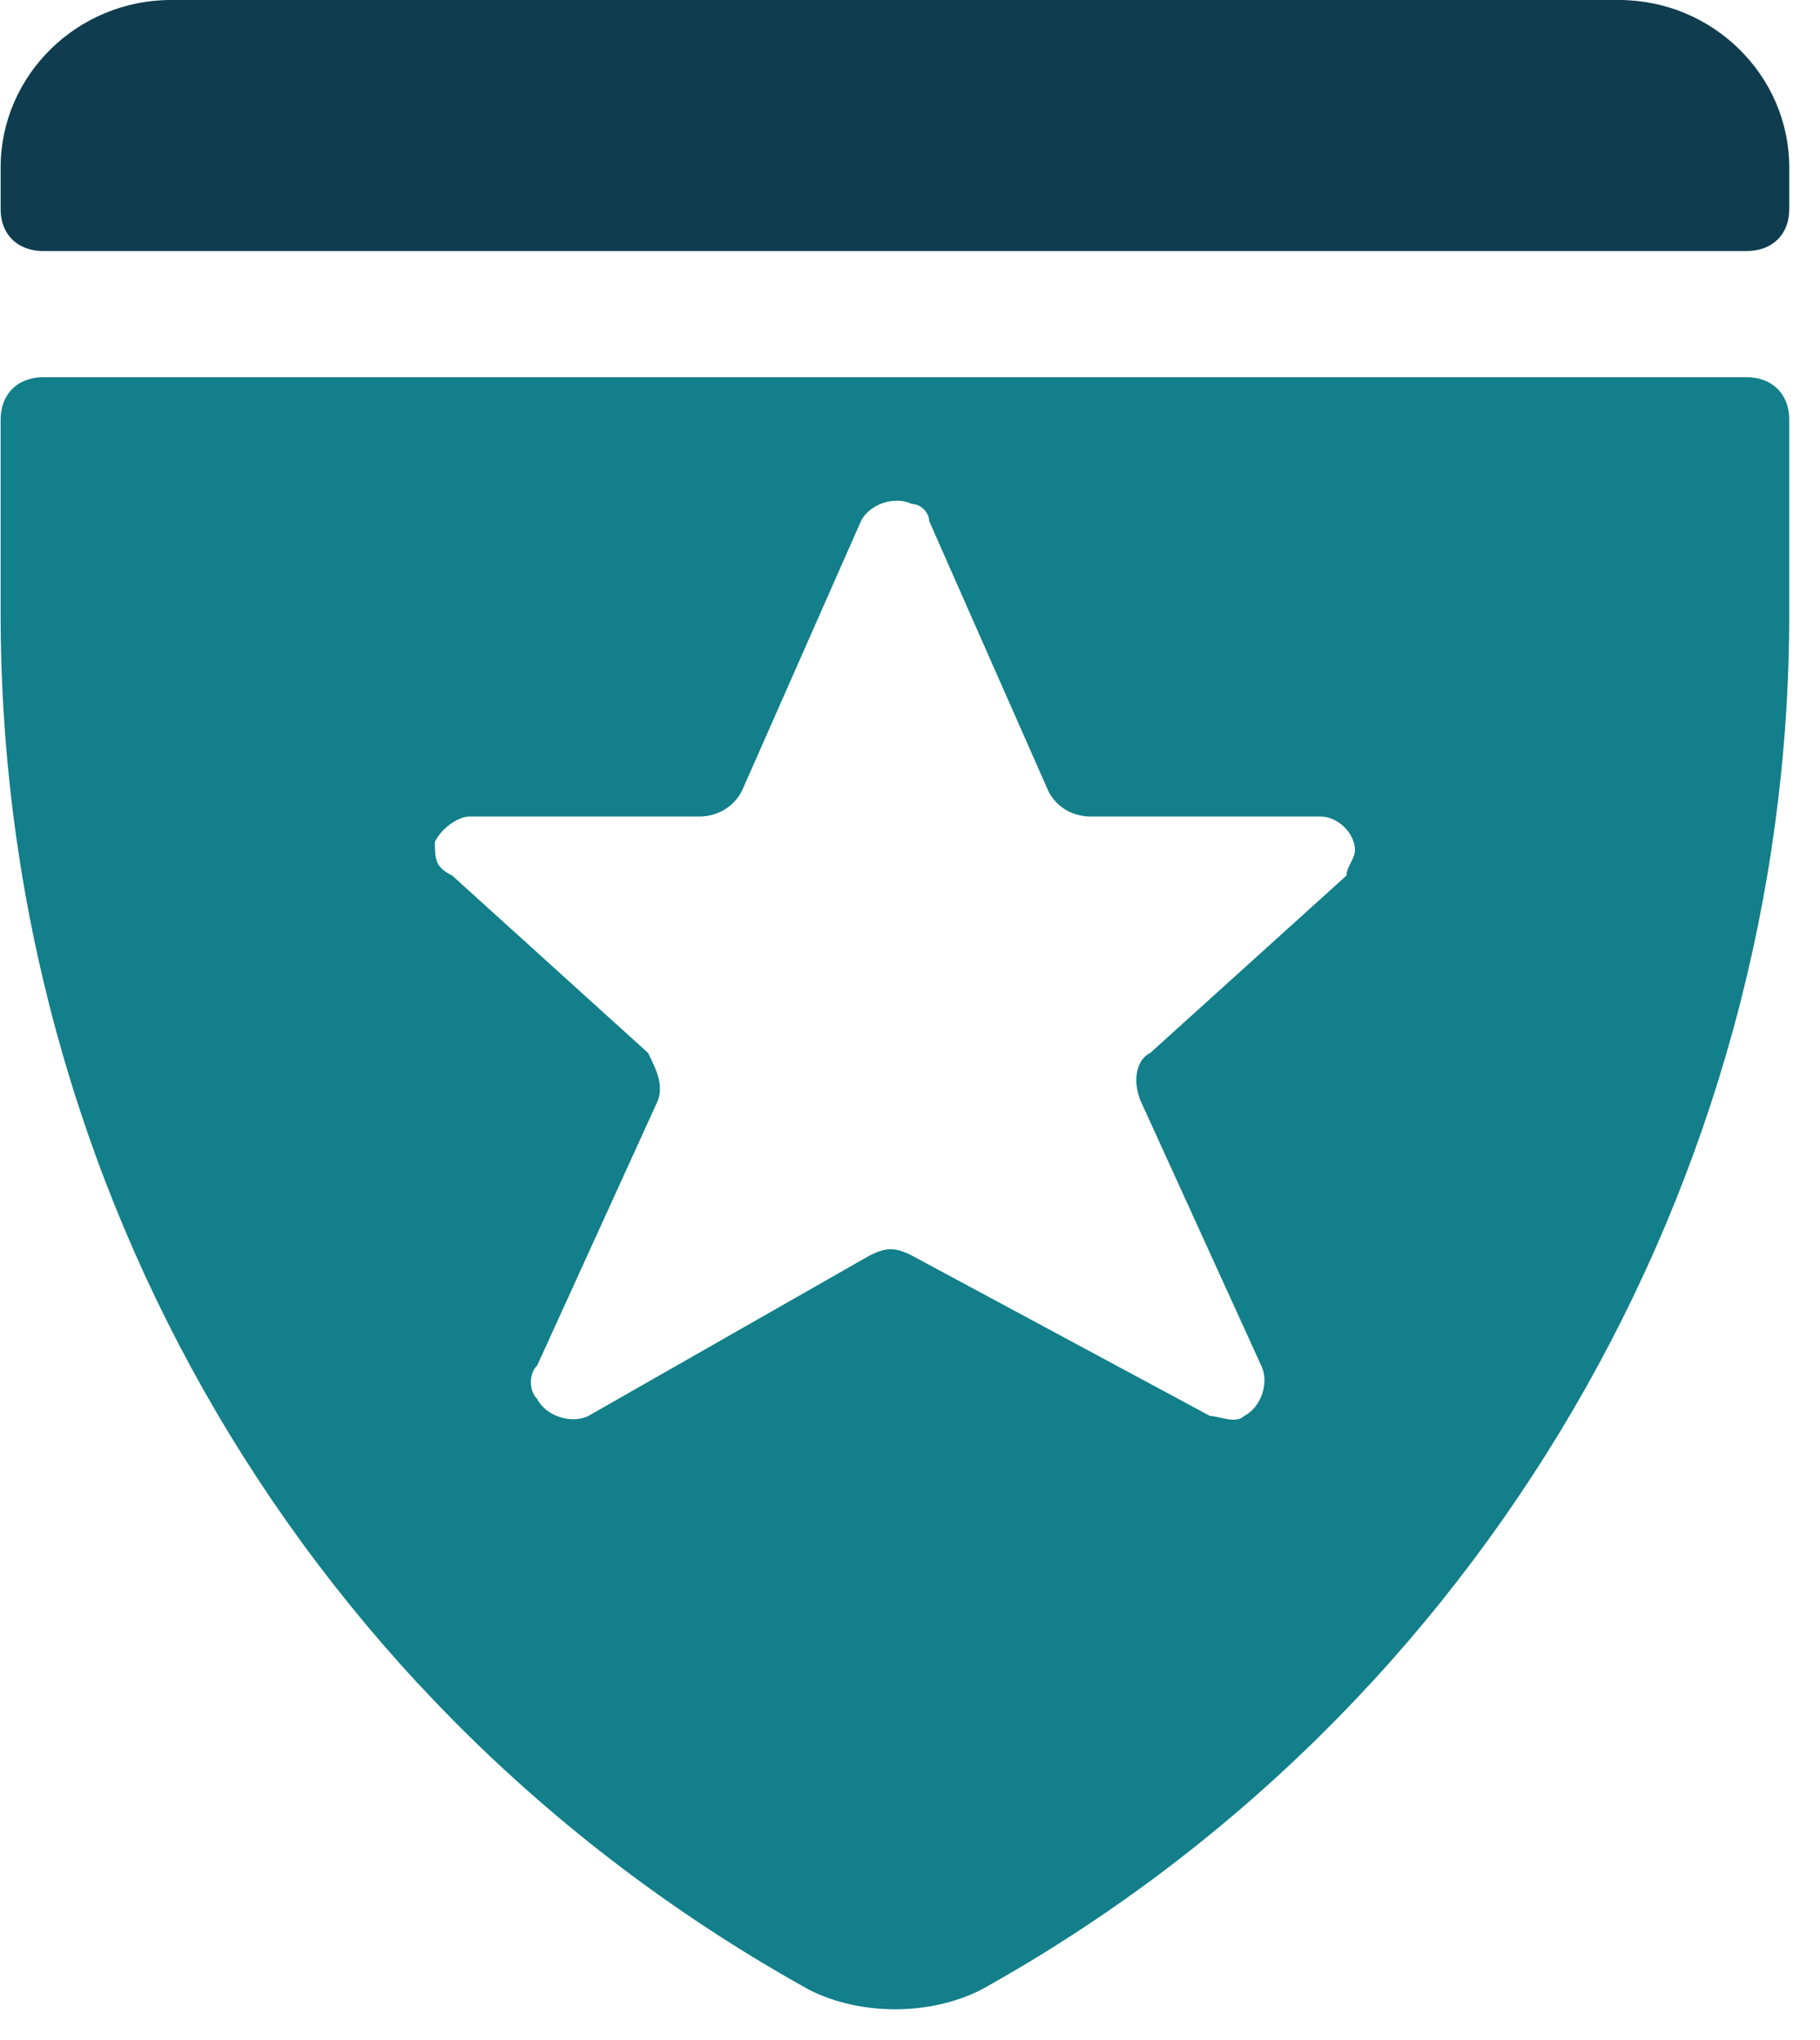
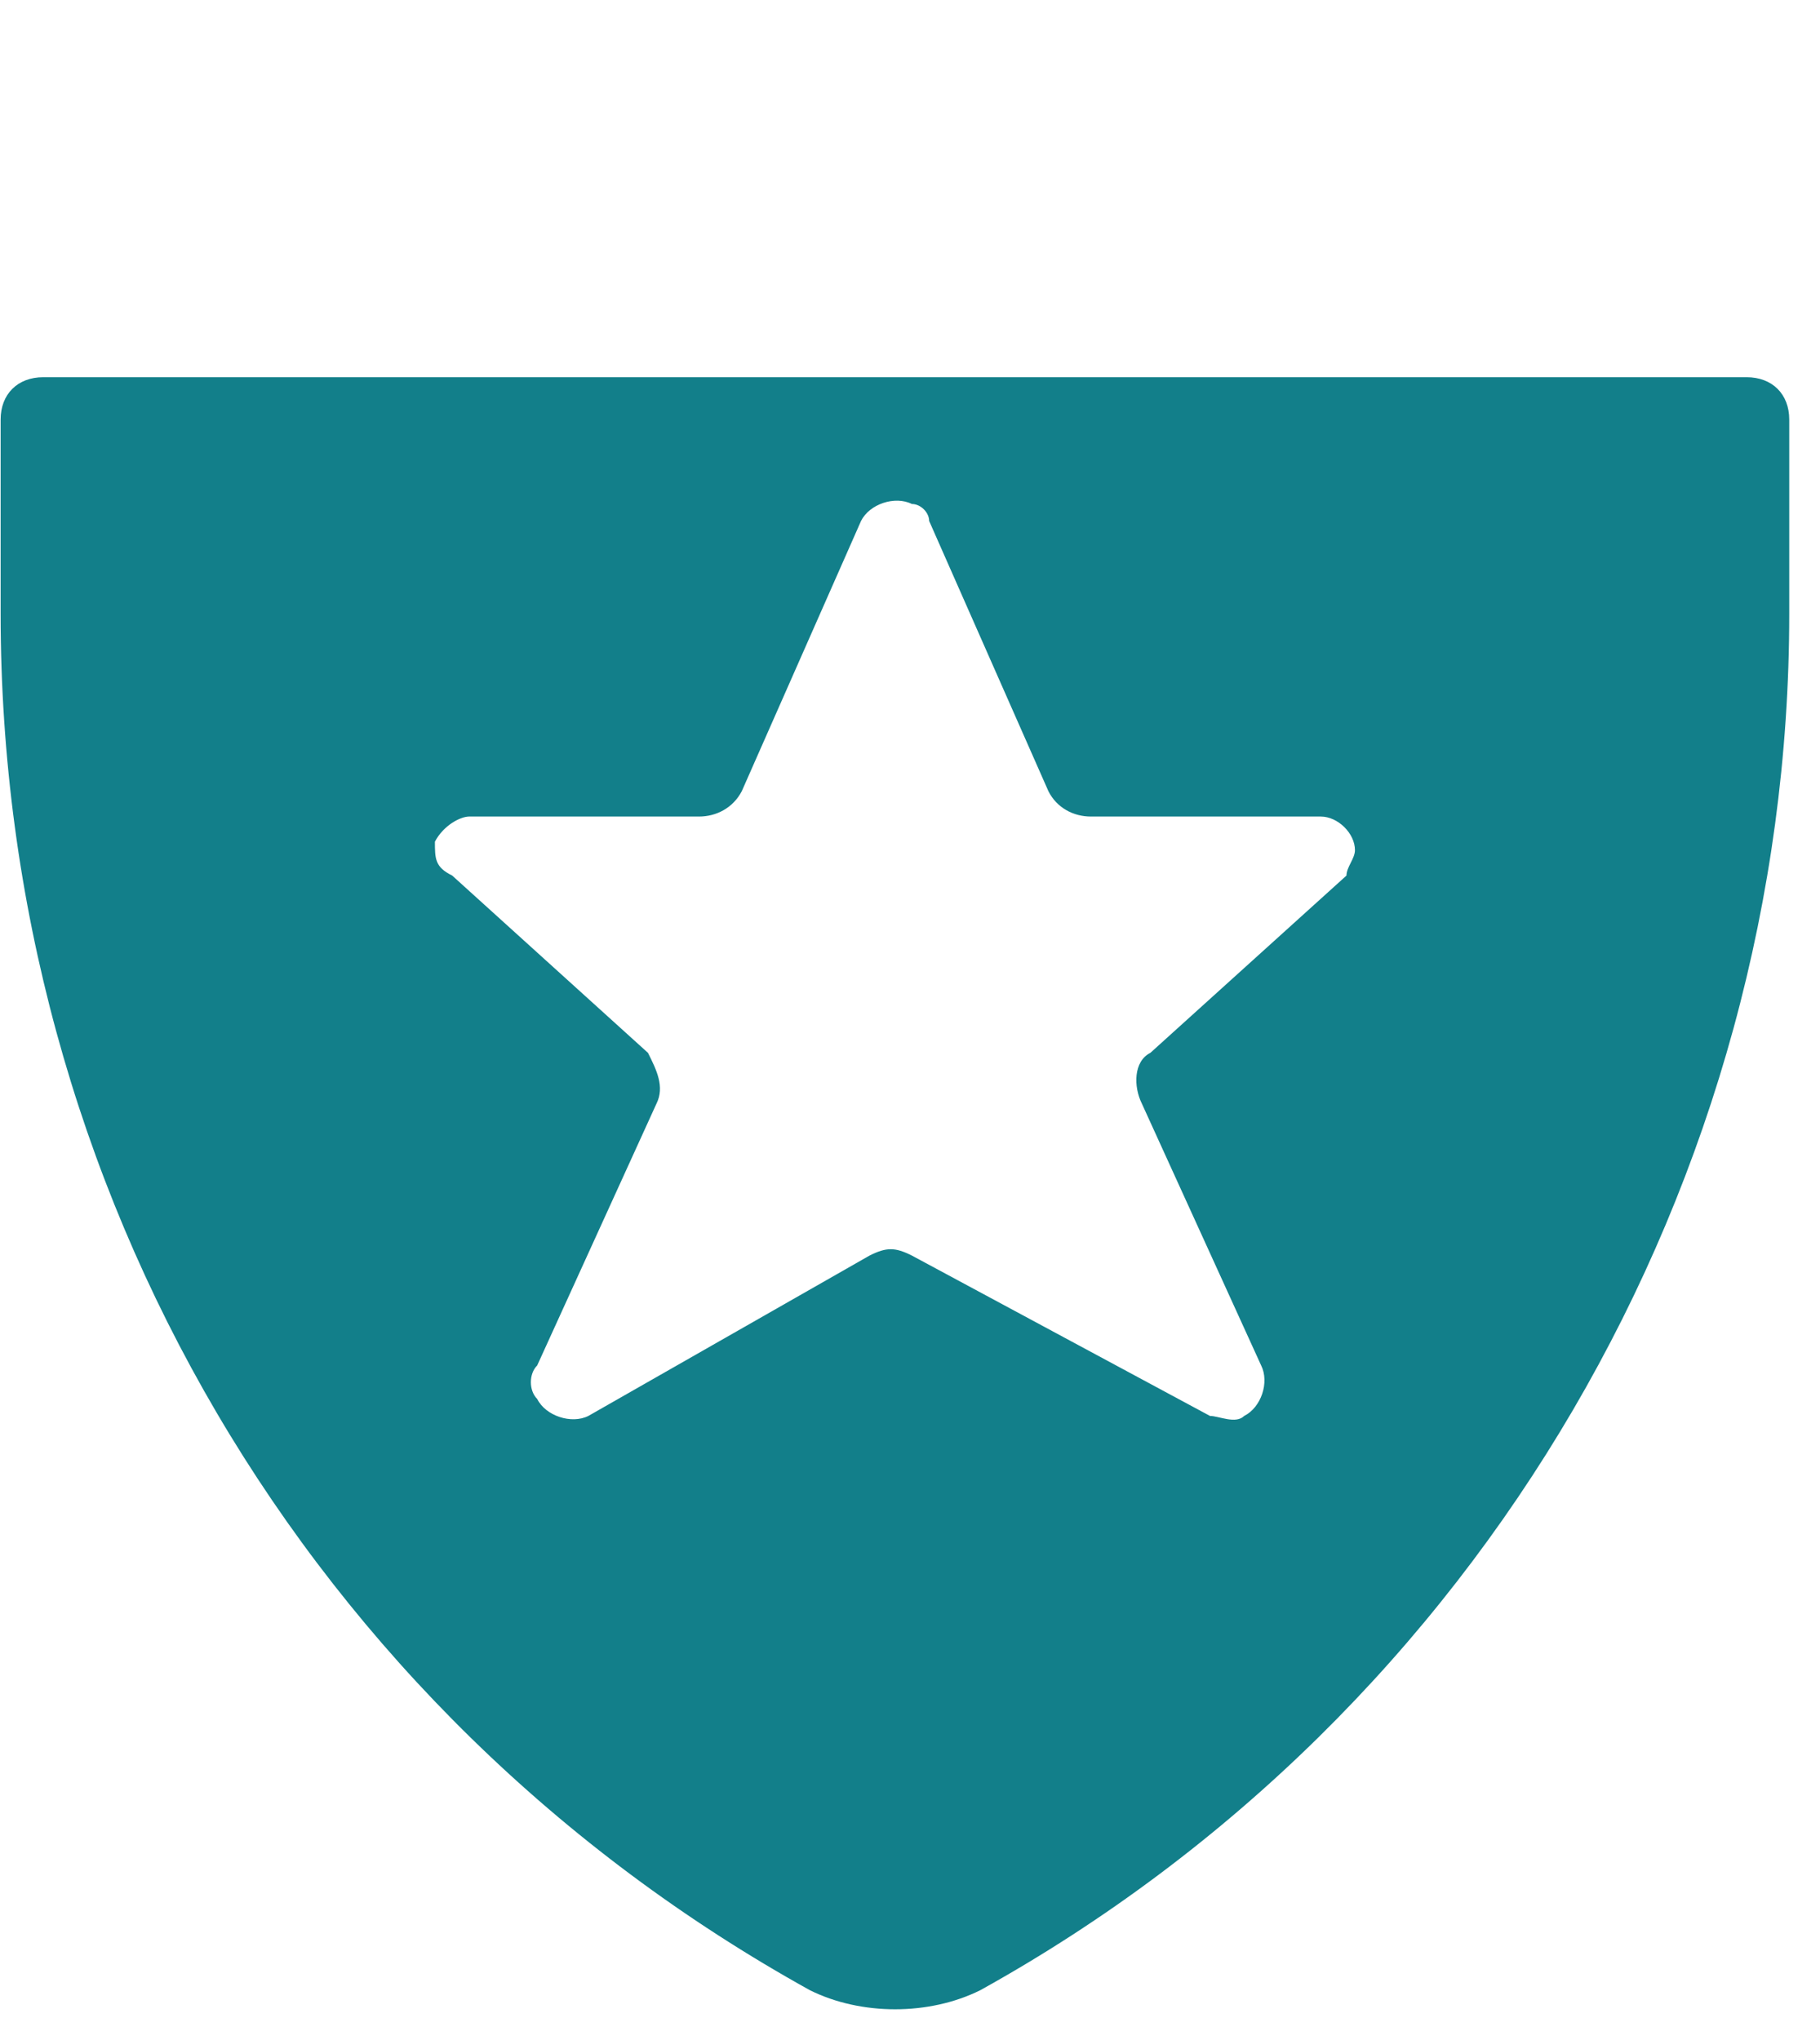
<svg xmlns="http://www.w3.org/2000/svg" width="58" height="65" xml:space="preserve" overflow="hidden">
  <g transform="translate(-2357 -1064)">
-     <path d="M2412.66 1072C2413.48 1072 2414.02 1071.47 2414.02 1070.67L2414.02 1069.34C2414.02 1066.4 2411.58 1064 2408.59 1064L2362.45 1064C2359.46 1064 2357.02 1066.4 2357.02 1069.34L2357.02 1070.67C2357.02 1071.47 2357.56 1072 2358.38 1072L2412.66 1072Z" fill="#0F3C4F" fill-rule="evenodd" />
    <path d="M2358.38 1076.02C2357.56 1076.02 2357.02 1076.56 2357.02 1077.37L2357.02 1083.56C2357.02 1101.86 2366.79 1118.54 2382.81 1127.42 2384.44 1128.23 2386.61 1128.23 2388.24 1127.42 2404.25 1118.54 2414.02 1101.59 2414.02 1083.56L2414.02 1077.37C2414.02 1076.56 2413.48 1076.02 2412.66 1076.02L2358.38 1076.02ZM2370.86 1090.82C2371.14 1090.29 2371.68 1090.02 2371.95 1090.02L2379.28 1090.02C2379.82 1090.02 2380.36 1089.75 2380.64 1089.21L2384.44 1080.6C2384.71 1080.06 2385.52 1079.79 2386.06 1080.06 2386.34 1080.06 2386.61 1080.33 2386.61 1080.6L2390.41 1089.21C2390.68 1089.75 2391.22 1090.02 2391.76 1090.02L2399.09 1090.02C2399.64 1090.02 2400.18 1090.56 2400.18 1091.09 2400.18 1091.36 2399.91 1091.63 2399.91 1091.9L2393.66 1097.55C2393.12 1097.82 2393.12 1098.63 2393.39 1099.17L2397.19 1107.51C2397.46 1108.05 2397.19 1108.85 2396.65 1109.12 2396.38 1109.39 2395.84 1109.12 2395.56 1109.12L2386.06 1104.01C2385.52 1103.74 2385.25 1103.74 2384.71 1104.01L2375.75 1109.12C2375.21 1109.39 2374.39 1109.12 2374.12 1108.58 2373.85 1108.31 2373.85 1107.78 2374.12 1107.51L2377.92 1099.17C2378.19 1098.63 2377.92 1098.09 2377.65 1097.55L2371.41 1091.9C2370.86 1091.63 2370.86 1091.36 2370.86 1090.82Z" fill="#127F8A" fill-rule="evenodd" />
  </g>
</svg>